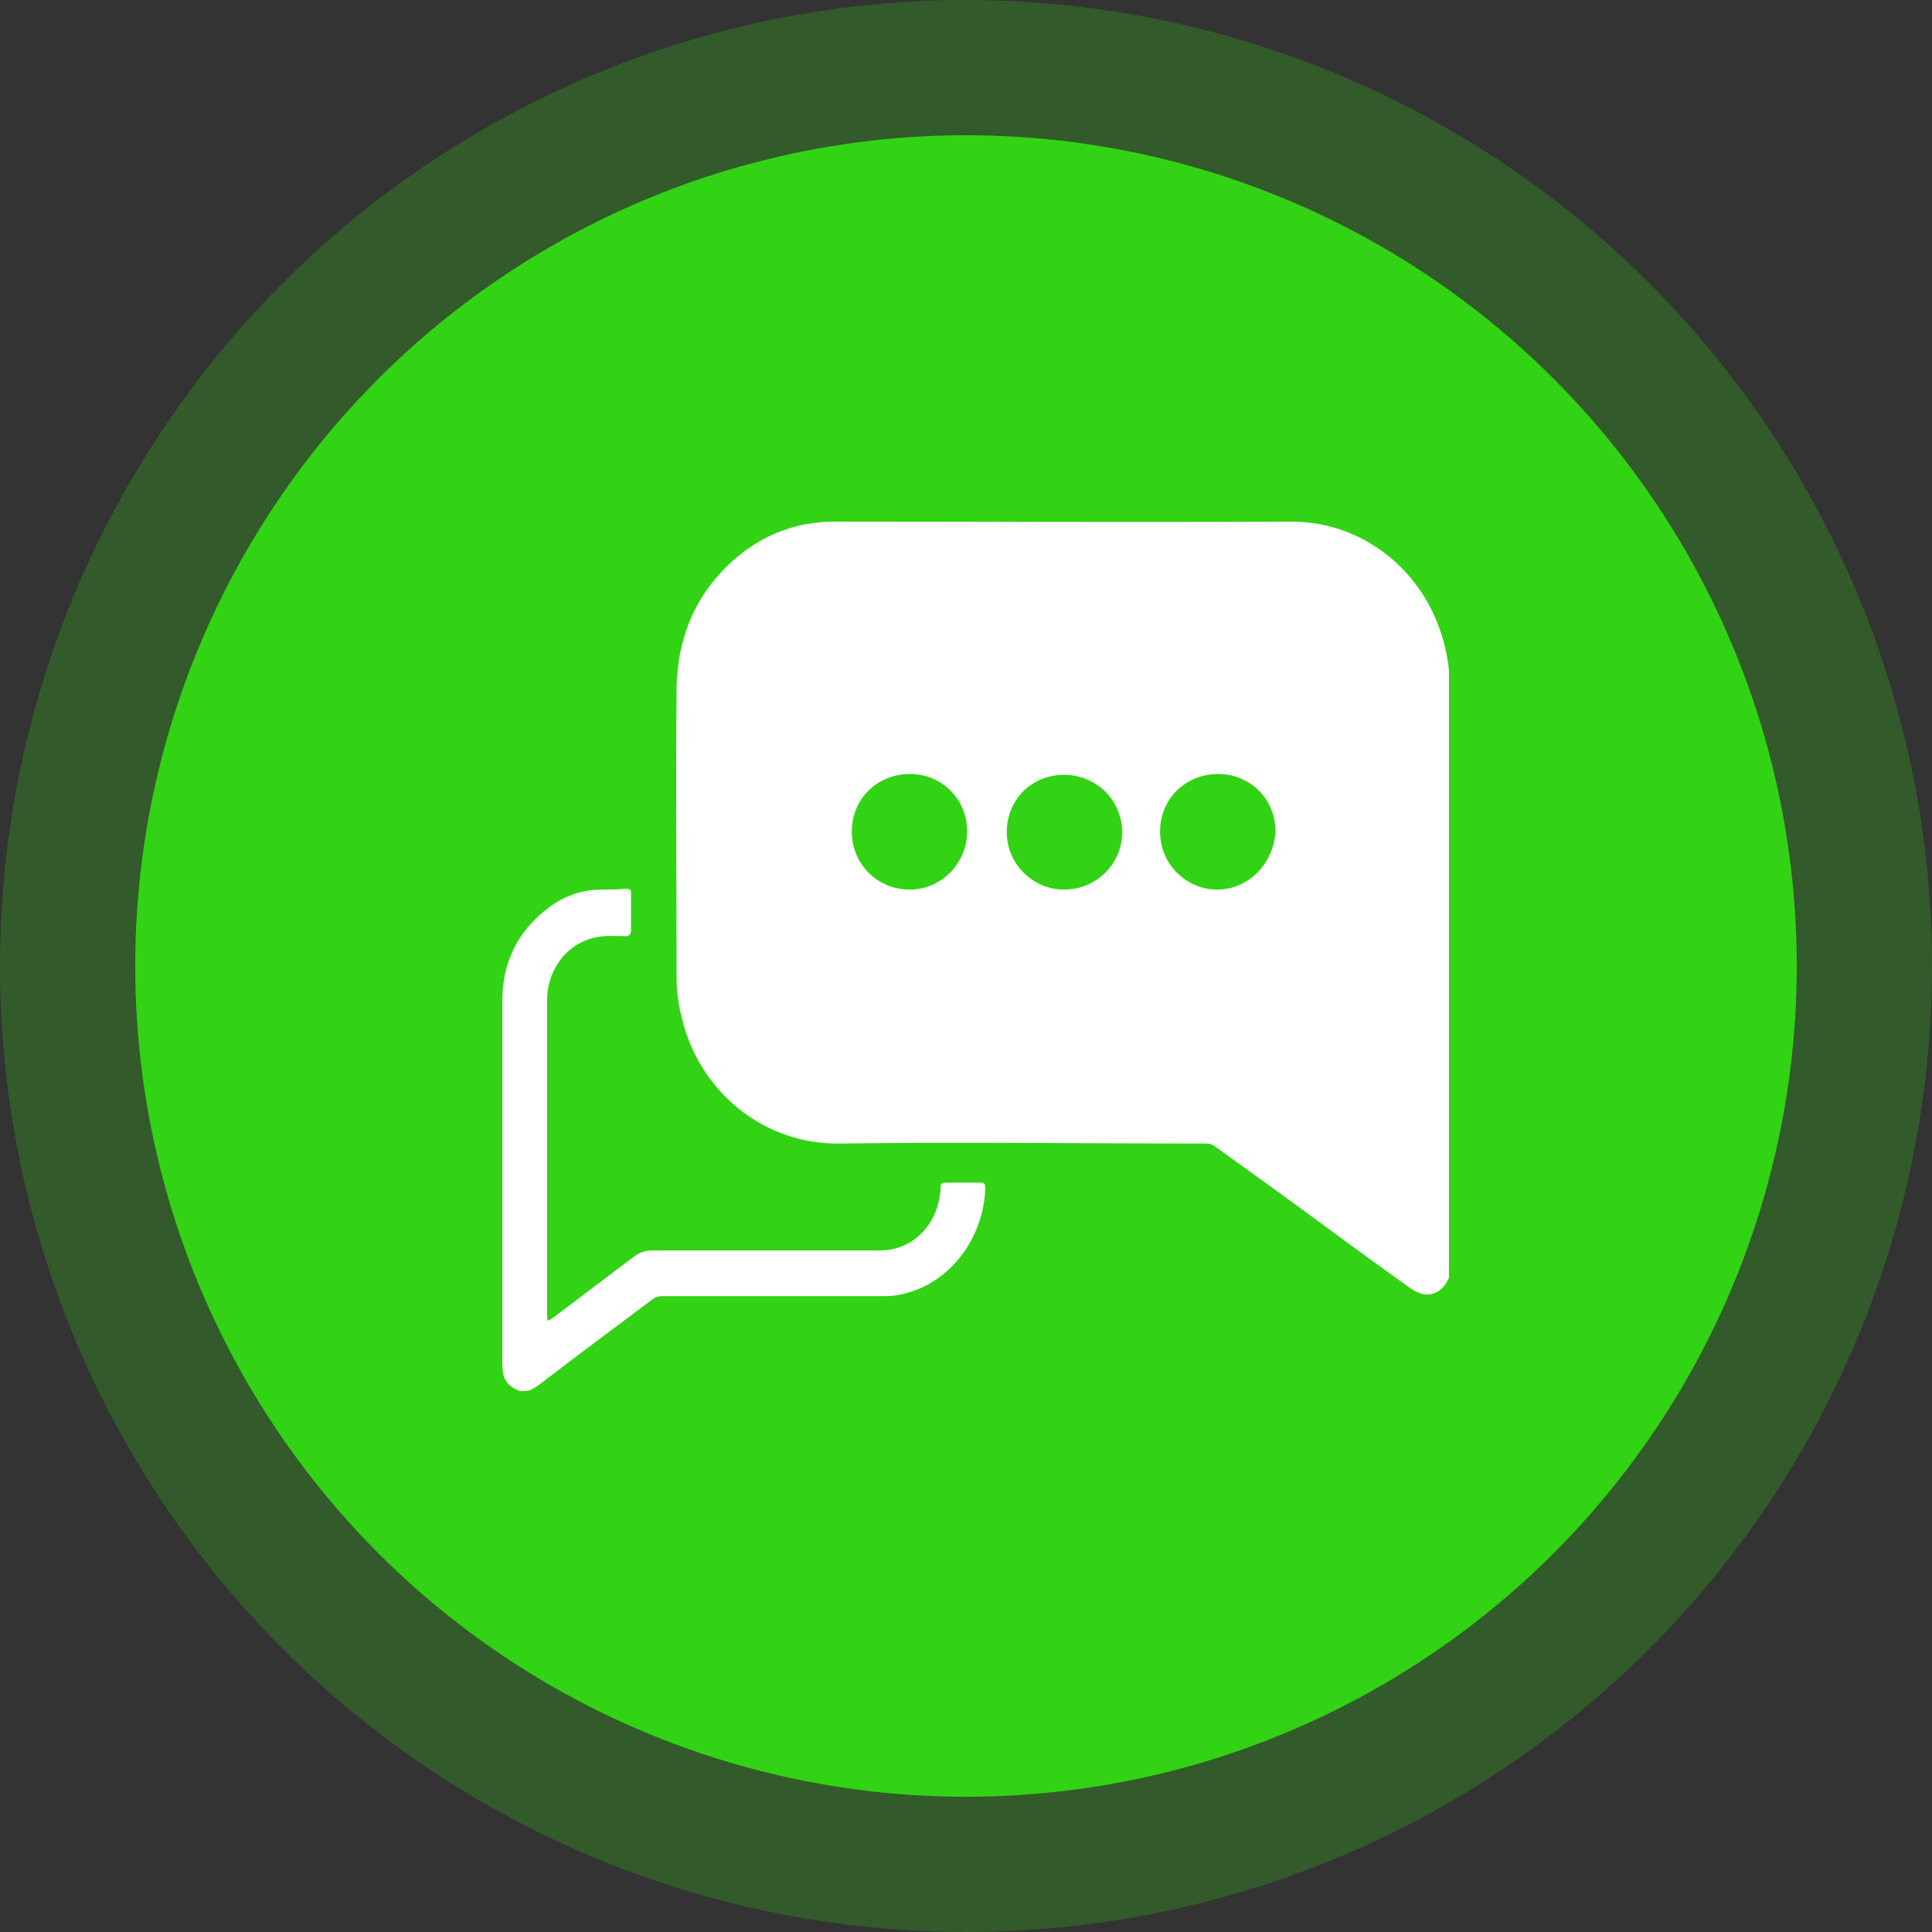
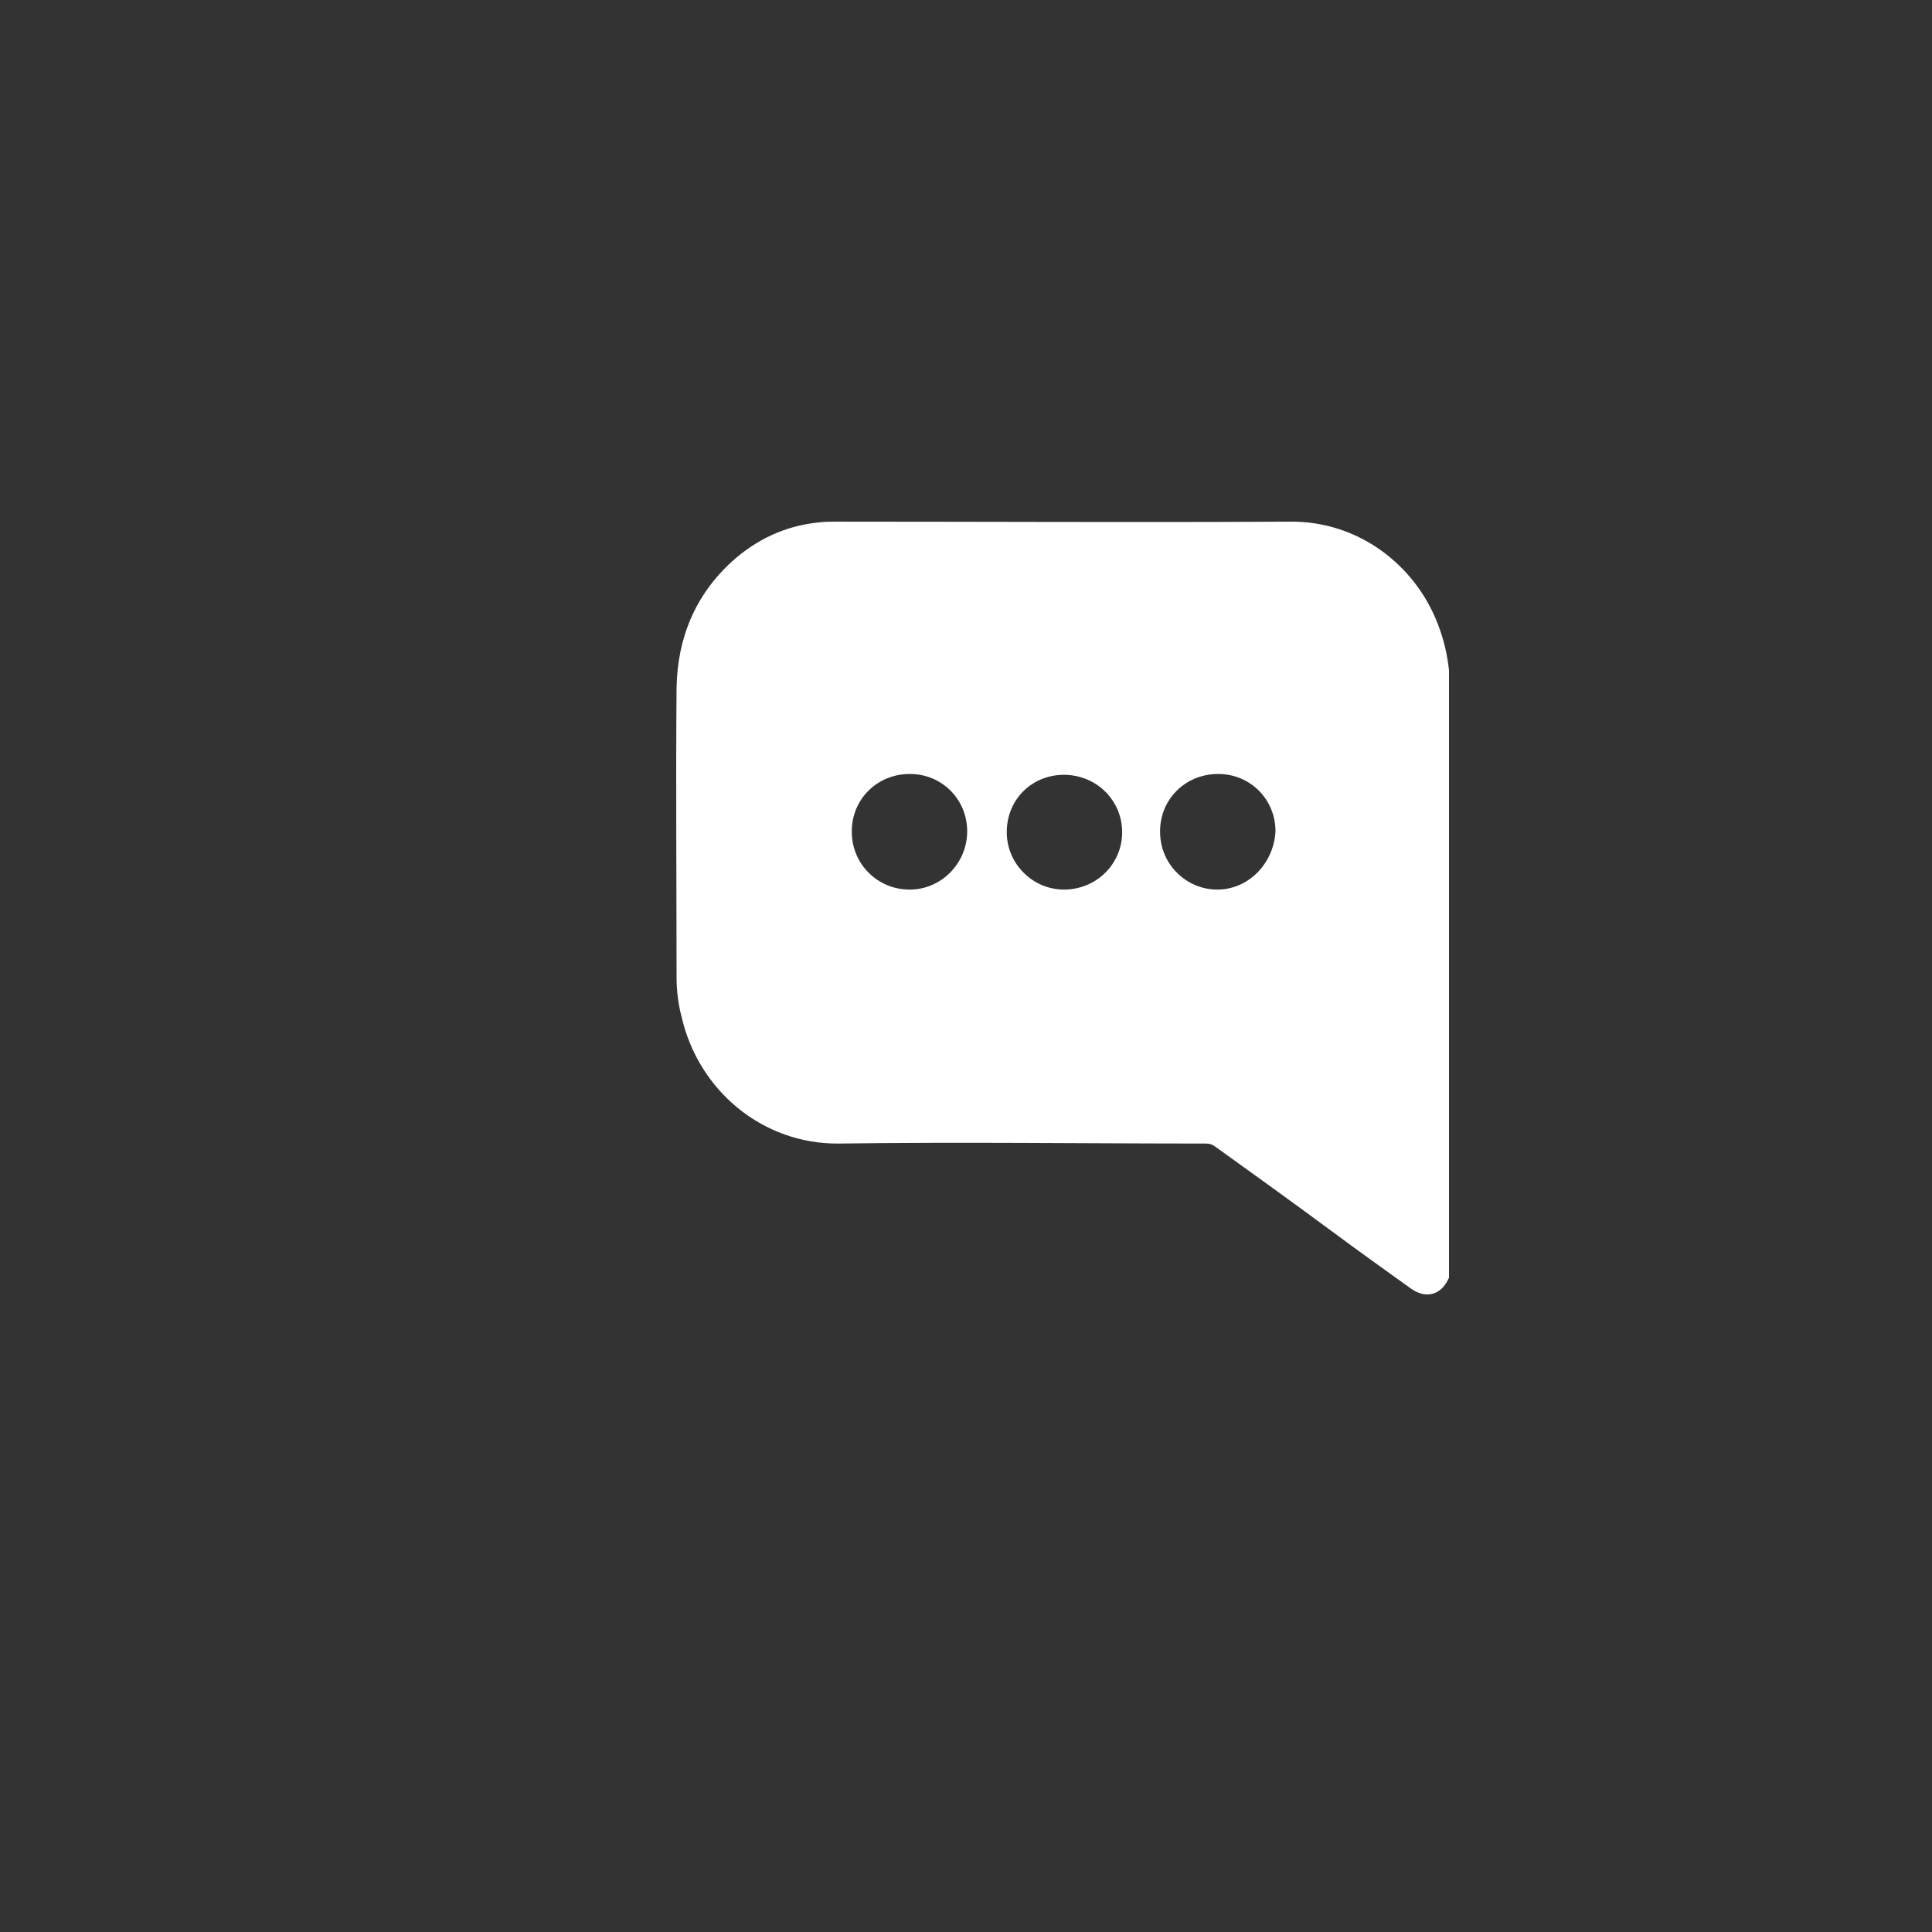
<svg xmlns="http://www.w3.org/2000/svg" width="100" height="100" viewBox="0 0 100 100" fill="none">
  <rect x="0" y="0" width="100" height="100" fill="#333333" stroke="none" />
  <g id="Suggestion">
-     <circle id="Ellipse 438" cx="50" cy="50" r="50" fill="#32D314" fill-opacity="0.25" />
-     <circle id="Ellipse 439" cx="50" cy="50" r="43" fill="#32D314" />
    <path id="Vector" d="M74.433 32.329C73.256 29.228 70.291 26.957 66.76 27.001C58.955 27.044 51.108 27.001 43.303 27.001C42.998 27.001 42.649 27.001 42.344 27.044C40.644 27.219 39.161 27.918 37.897 29.053C35.979 30.8 35.063 33.028 35.019 35.605C34.976 40.584 35.019 45.563 35.019 50.586C35.019 51.285 35.107 51.984 35.281 52.639C36.153 56.439 39.467 59.234 43.434 59.19C49.756 59.103 56.078 59.19 62.4 59.19C62.618 59.19 62.749 59.234 62.923 59.365C64.928 60.806 66.934 62.248 68.94 63.733C70.291 64.737 71.643 65.698 73.038 66.703C73.779 67.227 74.564 67.052 74.956 66.222C74.956 66.179 75 66.179 75 66.135V34.688C74.913 33.902 74.738 33.115 74.433 32.329ZM63.01 46.044C62.225 46.044 61.484 45.738 60.917 45.17C60.351 44.602 60.045 43.86 60.045 43.03C60.045 41.37 61.353 40.06 63.054 40.06C64.71 40.06 66.019 41.37 66.019 43.03C65.931 44.69 64.623 46.044 63.01 46.044ZM47.096 46.044C46.268 46.044 45.527 45.738 44.96 45.17C44.393 44.602 44.088 43.86 44.088 43.03C44.088 41.37 45.396 40.06 47.096 40.06C48.753 40.06 50.061 41.37 50.061 43.03C50.061 44.69 48.71 46.044 47.096 46.044ZM55.075 40.104C55.86 40.104 56.645 40.409 57.212 40.977C57.778 41.545 58.083 42.288 58.083 43.074C58.083 44.733 56.732 46.044 55.075 46.044C54.29 46.044 53.549 45.738 52.982 45.17C52.416 44.602 52.11 43.86 52.11 43.074C52.11 41.37 53.418 40.104 55.075 40.104Z" fill="white" />
-     <path id="Vector_2" d="M26.885 72C26.211 71.693 26 71.386 26 70.597C26 64.327 26 58.057 26 51.788C26 49.815 26.801 48.192 28.361 47.008C29.162 46.395 30.089 46.044 31.143 46.044C31.565 46.044 31.986 46.044 32.408 46C32.619 46 32.703 46.088 32.661 46.263C32.661 46.877 32.661 47.491 32.661 48.148C32.661 48.368 32.577 48.455 32.366 48.455C31.902 48.455 31.396 48.411 30.933 48.499C29.668 48.718 28.698 49.683 28.403 50.998C28.319 51.305 28.319 51.612 28.319 51.919C28.319 57.312 28.319 62.705 28.319 68.098C28.319 68.186 28.319 68.273 28.361 68.361C28.487 68.317 28.572 68.229 28.656 68.186C30.047 67.133 31.438 66.081 32.83 65.029C33.125 64.809 33.42 64.722 33.799 64.722C37.72 64.722 41.641 64.722 45.562 64.722C47.248 64.722 48.428 63.406 48.639 61.916C48.681 61.784 48.681 61.653 48.681 61.477C48.681 61.258 48.766 61.214 48.934 61.214C49.525 61.214 50.115 61.214 50.747 61.214C50.916 61.214 51 61.258 51 61.477C50.916 64.196 49.019 66.651 46.363 67.046C46.11 67.089 45.857 67.089 45.604 67.089C41.852 67.089 38.099 67.089 34.305 67.089C34.094 67.089 33.926 67.133 33.757 67.265C31.818 68.712 29.879 70.159 27.939 71.649C27.771 71.781 27.602 71.868 27.433 71.956C27.265 72 27.096 72 26.885 72Z" fill="white" />
  </g>
</svg>